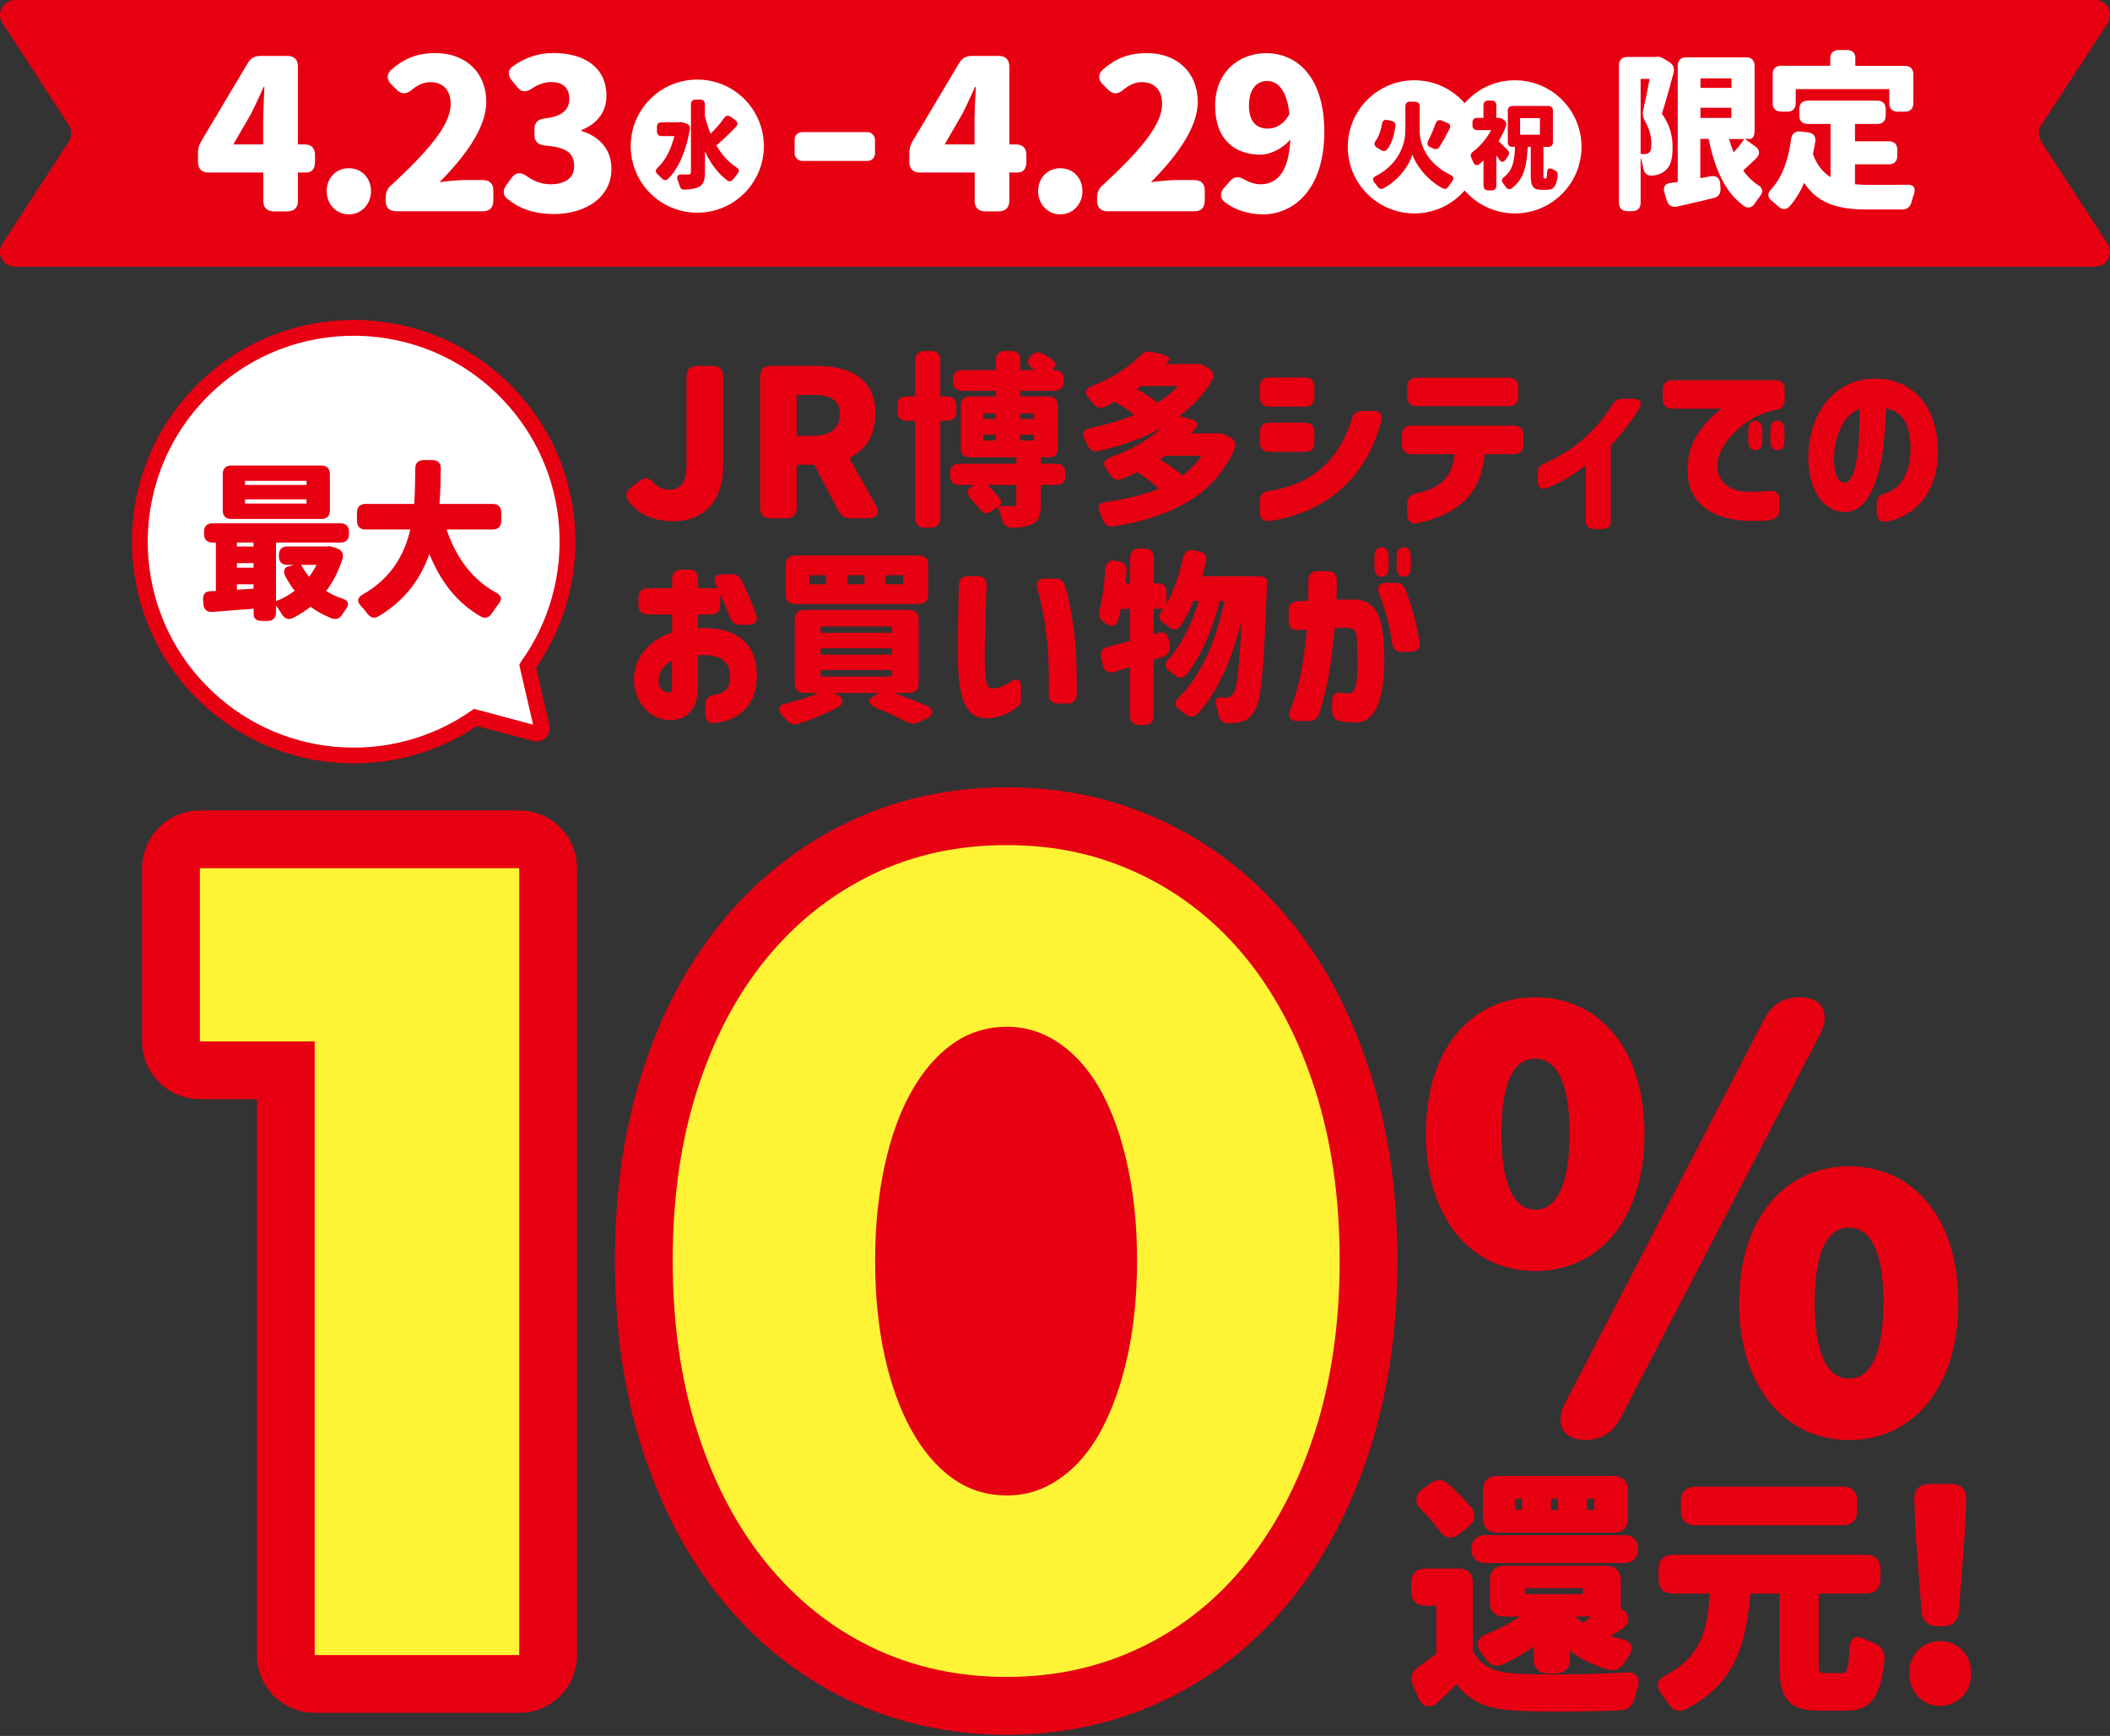
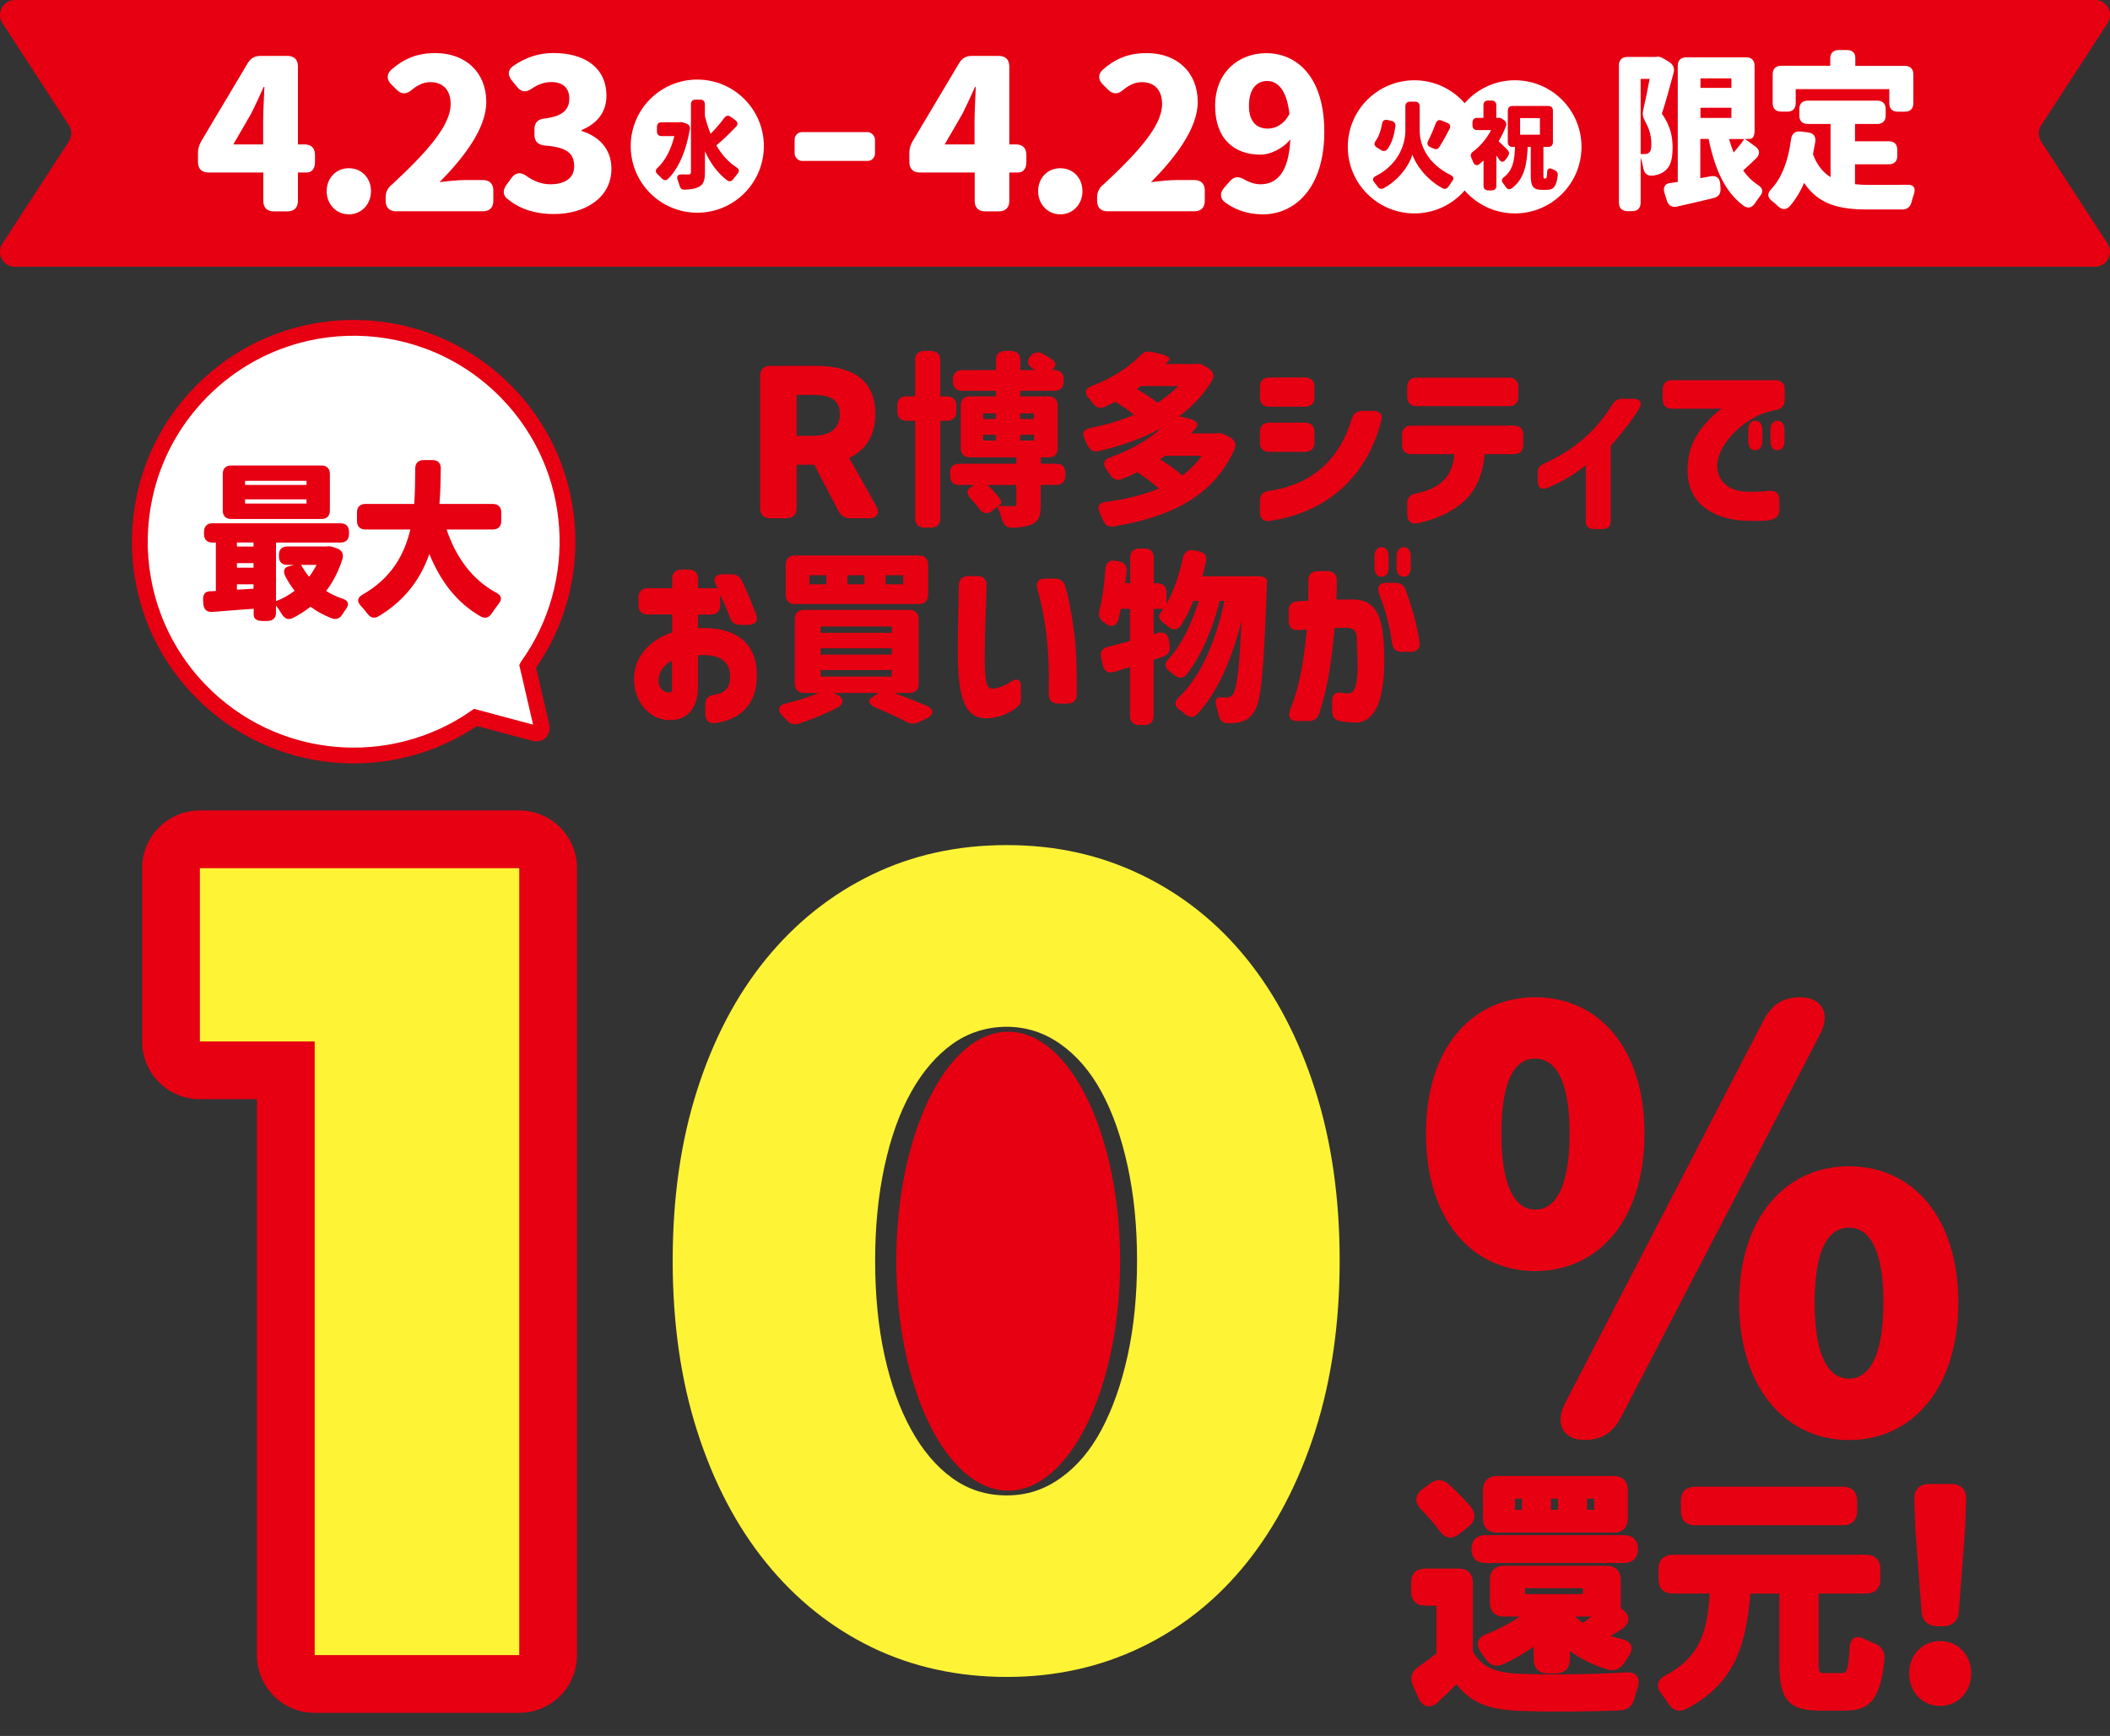
<svg xmlns="http://www.w3.org/2000/svg" id="_レイヤー_2" data-name="レイヤー 2" viewBox="0 0 269.41 221.66">
  <rect x="0" y="0" width="269.41" height="221.66" fill="#333333" stroke="none" />
  <defs>
    <style>
      .cls-1, .cls-2, .cls-3 {
        fill: none;
      }

      .cls-4 {
        fill: #fff336;
      }

      .cls-2 {
        stroke-width: 14.75px;
      }

      .cls-2, .cls-5, .cls-3, .cls-6 {
        stroke: #e60012;
      }

      .cls-2, .cls-5, .cls-6 {
        stroke-linecap: round;
        stroke-linejoin: round;
      }

      .cls-5 {
        stroke-width: .72px;
      }

      .cls-5, .cls-7, .cls-6 {
        fill: #e60012;
      }

      .cls-8 {
        fill: #fff;
      }

      .cls-3 {
        stroke-miterlimit: 10;
        stroke-width: 2.02px;
      }

      .cls-9 {
        clip-path: url(#clippath);
      }

      .cls-6 {
        stroke-width: .36px;
      }
    </style>
    <clipPath id="clippath">
      <rect class="cls-1" width="269.41" height="221.66" />
    </clipPath>
  </defs>
  <g id="top">
    <g class="cls-9">
      <g>
        <g>
          <g>
-             <path class="cls-7" d="M80.28,64.01c-.52-.65-.34-1.31.31-1.8l1.1-.83c.68-.5,1.2-.34,1.8.29.57.6,1.23.86,1.85.86,1.51,0,2.32-.76,2.32-3.29v-11.2c0-.84.47-1.31,1.3-1.31h2.06c.84,0,1.31.47,1.31,1.31v11.57c0,3.81-2.01,6.94-6.37,6.94-2.56,0-4.36-.84-5.69-2.53Z" />
            <path class="cls-7" d="M98.35,46.72h5.82c4.15,0,7.6,1.44,7.6,6.14,0,2.85-1.33,4.67-3.34,5.61l3.45,6.14c.5.91.1,1.57-.91,1.57h-2.38c-.73,0-1.2-.31-1.54-.94l-3.08-5.9h-2.25v5.53c0,.84-.47,1.31-1.3,1.31h-2.06c-.84,0-1.31-.47-1.31-1.31v-16.84c0-.84.47-1.31,1.31-1.31ZM103.81,55.65c2.22,0,3.42-.97,3.42-2.79s-1.2-2.43-3.42-2.43h-2.09v5.22h2.09Z" />
            <path class="cls-7" d="M118.87,67.38h-.83c-.76,0-1.19-.43-1.19-1.19v-12.46h-1.09c-.76,0-1.19-.43-1.19-1.19v-.74c0-.76.4-1.19,1.14-1.19h1.14v-4.61c0-.76.43-1.19,1.19-1.19h.83c.76,0,1.19.43,1.19,1.19v4.61h.86c.76,0,1.19.43,1.19,1.19v.74c0,.76-.43,1.19-1.19,1.19h-.86v12.46c0,.76-.43,1.19-1.19,1.19ZM121.29,60.4c0-.76.43-1.19,1.19-1.19h7.29v-.81h-5.91c-.76,0-1.19-.43-1.19-1.19v-5.41c0-.76.43-1.19,1.19-1.19h3.3v-.71h-4.3c-.76,0-1.19-.43-1.19-1.19v-.26c0-.76.43-1.19,1.19-1.19h4.3v-1.26c0-.76.43-1.19,1.19-1.19h.74c.76,0,1.19.43,1.19,1.19v1.26h1.9c-.09-.07-.19-.12-.29-.17-.69-.45-.81-1-.38-1.54l.02-.02c.45-.55,1-.69,1.61-.36.29.17.59.33.88.52.67.4.88.81.67,1.12l-.33.45h.26c.76,0,1.19.43,1.19,1.19v.26c0,.76-.43,1.19-1.19,1.19h-4.34v.71h3.58c.76,0,1.19.43,1.19,1.19v5.41c0,.76-.38,1.19-1.07,1.19h-1.09v.81h1.95c.76,0,1.19.43,1.19,1.19v.33c0,.76-.43,1.19-1.19,1.19h-1.95v2.47c0,1.4-.21,2.14-1.14,2.56-.69.31-1.5.4-2.47.45-.74,0-1.12-.36-1.33-1.04-.17-.59-.38-1.19-.59-1.66l-.66.52c-.62.5-1.19.38-1.66-.26-.31-.4-.67-.81-1.02-1.21-.54-.59-.66-1.07-.26-1.38l.62-.45h-1.88c-.76,0-1.19-.43-1.19-1.19v-.33ZM127.15,53.5v-.71h-1.61v.71h1.61ZM127.15,56.25v-.74h-1.61v.74h1.61ZM127.32,63.23c.52.57.64,1,.45,1.14l-.31.24c.74.02,1.66.02,1.92.02.28,0,.38-.07.38-.33v-2.37h-3.7c.45.4.88.85,1.26,1.31ZM132.02,53.5v-.71h-1.76v.71h1.76ZM132.02,56.25v-.74h-1.76v.74h1.76Z" />
            <path class="cls-7" d="M139.2,54.66c1.97-.4,3.87-.95,5.6-1.69-.66-.57-1.59-1.19-2.42-1.66-.4.21-.83.4-1.26.62-.67.31-1.16.12-1.61-.48-.14-.19-.31-.4-.48-.59-.59-.66-.5-1.23.36-1.57,2.75-1.07,4.77-2.42,6.15-3.85.45-.48.9-.64,1.54-.5l1.04.24c.9.21,1.4.57,1.16.83l-.43.47h3.8c.36-.09.74-.02,1.26.31l.38.24c.64.4.83.95.43,1.61-1.07,1.8-2.49,3.28-4.16,4.51l1.28.31c.9.21,1.28.69.9,1.14-.21.26-.43.5-.67.74h3.21c.4-.1.78-.02,1.31.26l.45.24c.64.36.88.88.57,1.57-2.75,6.08-8.31,8.62-15.39,9.81-.74.12-1.16-.19-1.42-.88l-.36-.83c-.38-.78-.14-1.31.74-1.42,2.52-.33,4.82-.88,6.79-1.71-.76-.69-1.85-1.5-2.75-2.09-.62.31-1.23.59-1.9.85-.67.29-1.16.09-1.57-.52-.14-.21-.31-.45-.47-.66-.52-.69-.4-1.23.43-1.54,2.85-1.02,5.03-2.35,6.6-3.77-2.4,1.33-5.13,2.28-8,2.94-.71.17-1.16-.12-1.47-.78-.09-.21-.21-.45-.33-.67-.4-.78-.19-1.31.69-1.47ZM147.8,51.43c.97-.64,1.88-1.35,2.63-2.14h-4.75c-.17.14-.36.26-.55.38.97.55,2.02,1.21,2.66,1.76ZM148.1,58.65c1,.62,2.16,1.4,2.85,2.07.97-.71,1.8-1.54,2.47-2.52h-4.65c-.21.17-.45.31-.66.45Z" />
            <path class="cls-7" d="M160.87,49.39c0-.76.43-1.19,1.19-1.19h4.58c.76,0,1.19.43,1.19,1.19v1.35c0,.76-.43,1.19-1.19,1.19h-4.58c-.76,0-1.19-.43-1.19-1.19v-1.35ZM160.87,65.41v-1.47c0-.74.38-1.16,1.14-1.26,5.84-.81,9.14-4.37,10.59-9.19.21-.69.64-1.02,1.33-1.02h1.38c.83,0,1.28.45,1.07,1.21-1.73,6.79-6.51,11.68-14.25,12.84-.78.12-1.26-.31-1.26-1.12ZM160.87,55.16c0-.76.43-1.19,1.19-1.19h4.58c.76,0,1.19.43,1.19,1.19v1.35c0,.76-.43,1.19-1.19,1.19h-4.58c-.76,0-1.19-.43-1.19-1.19v-1.35Z" />
            <path class="cls-7" d="M179.68,65.7v-1.42c0-.74.38-1.12,1.09-1.26.57-.12,1.26-.31,1.9-.59,1.85-.81,2.8-2.09,3.04-4.44h-5.51c-.76,0-1.19-.43-1.19-1.19v-1.26c0-.76.43-1.19,1.19-1.19h13.11c.76,0,1.19.43,1.19,1.19v1.26c0,.76-.43,1.19-1.19,1.19h-3.75c-.29,3.44-1.66,5.48-3.7,6.86-1.52,1.04-3.47,1.69-4.92,1.97-.78.14-1.26-.31-1.26-1.12ZM179.68,49.41c0-.76.43-1.19,1.19-1.19h11.8c.76,0,1.19.43,1.19,1.19v1.26c0,.76-.43,1.19-1.19,1.19h-11.8c-.76,0-1.19-.43-1.19-1.19v-1.26Z" />
            <path class="cls-7" d="M202.48,66.55v-7.15c-1.02.83-2.04,1.5-2.99,1.99-.71.38-1.42.71-2,.93-.69.26-1.14-.07-1.14-.83v-1.16c0-.59.26-.9.81-1.14.67-.31,1.73-.83,2.8-1.5,1.92-1.23,4.01-2.99,5.94-6.08.31-.47.69-.69,1.21-.69h1.5c.78,0,1.12.52.71,1.21-1.12,1.85-2.54,3.54-3.66,4.8v9.62c0,.64-.36,1-1,1h-1.19c-.64,0-1-.36-1-1Z" />
            <path class="cls-7" d="M212.3,49.74c0-.76.43-1.19,1.19-1.19h13.2c.76,0,1.19.43,1.19,1.19v1.33c0,.74-.38,1.14-1.12,1.28-1.16.21-2.09.57-2.94,1.07-2.18,1.23-3.82,3.13-4.37,4.87-.74,2.35.71,4.27,3.11,4.46.9.1,2.23.05,3.37-.07.81-.07,1.26.33,1.26,1.12v1.4c0,.74-.59,1.23-1.73,1.28-1.33.07-2.56.02-3.18-.02-3.3-.29-7.48-2.04-6.72-7.74.26-2.09,1.23-3.54,2.35-4.8.71-.81,1.35-1.33,1.9-1.73h-6.32c-.76,0-1.19-.43-1.19-1.19v-1.26ZM223.22,54.92c0-.76.33-1.19.9-1.19s.9.43.9,1.19v1.38c0,.76-.31,1.19-.9,1.19s-.9-.43-.9-1.19v-1.38ZM226.05,56.3v-1.38c0-.76.33-1.19.9-1.19s.9.43.9,1.19v1.38c0,.76-.31,1.19-.9,1.19s-.9-.43-.9-1.19Z" />
-             <path class="cls-7" d="M239.63,65.48v-1.23c0-.71.38-1.04,1.07-1.26,2-.57,3.35-2.64,3.23-6.13-.09-2.56-.97-4.35-3.13-4.7-.1,2.97-.29,6.24-1.19,8.97-.88,2.64-2.16,4.32-4.18,4.25-3.13-.12-4.63-3.66-4.54-7.22.14-5.37,3.21-9.38,7.67-9.78,5.27-.43,8.64,3.13,8.86,8.69.26,6.2-3.35,8.97-6.58,9.54-.76.12-1.21-.36-1.21-1.14ZM235.49,61.64c1.9.07,1.97-6.93,1.92-9.4-1.97.66-3.09,3.3-3.23,5.94-.07,1.28.12,3.4,1.31,3.47Z" />
            <path class="cls-7" d="M90.06,91.18v-1.26c0-.74.4-1.09,1.16-1.21,1.38-.21,2-.9,2-2.28,0-1.9-1.16-2.87-3.82-2.78-.19,0-.24,0-.28.02v4.01c0,2.68-1.28,4.35-3.75,4.27-2.37-.07-4.32-2.23-4.42-4.99-.1-2.85,1.76-5.15,4.87-6.22v-2.28h-3.11c-.76,0-1.19-.43-1.19-1.19v-.97c0-.76.43-1.19,1.19-1.19h3.11v-1.19c0-.76.43-1.19,1.19-1.19h.93c.76,0,1.19.43,1.19,1.19v1.19h2.49c-.07-.12-.12-.26-.19-.38-.43-.83-.1-1.4.83-1.4h1.09c.67,0,1.12.26,1.4.88.62,1.31,1.16,2.59,1.78,4.2.33.83-.07,1.38-.95,1.38h-1.04c-.69,0-1.12-.31-1.35-.97-.38-1.02-.69-1.76-1.24-2.87v1.33c0,.76-.43,1.19-1.19,1.19h-1.64v1.78c.21-.05.38-.05.52-.05,3.18-.07,7,1.04,7,6.05,0,4.34-2.85,5.77-5.37,6.08-.78.09-1.21-.38-1.21-1.16ZM85.47,88.43c.26,0,.33-.14.33-.4v-3.66c-1.07.52-1.71,1.47-1.71,2.52,0,1.16.81,1.54,1.38,1.54Z" />
            <path class="cls-7" d="M100.32,89.83c1.54-.36,3.04-.83,4.2-1.35h-1.85c-.76,0-1.19-.43-1.19-1.19v-8.22c0-.76.43-1.19,1.19-1.19h13.44c.76,0,1.19.43,1.19,1.19v8.22c0,.76-.43,1.19-1.19,1.19h-1.97c1.45.52,2.92,1.12,4.18,1.64.95.4.97,1.16.02,1.61l-1.02.48c-.57.26-1.07.24-1.61-.05-1.02-.55-2.38-1.16-3.8-1.76-.9-.38-1.21-.93-.67-1.28l.97-.64h-5.79l.45.21c.9.43.95,1.16.09,1.64-1.52.81-3.32,1.54-4.96,2.07-.62.21-1.12.05-1.57-.45-.17-.19-.36-.4-.55-.59-.67-.71-.5-1.31.43-1.52ZM100.32,72.12c0-.76.43-1.19,1.19-1.19h15.81c.76,0,1.19.43,1.19,1.19v3.82c0,.76-.43,1.19-1.19,1.19h-15.81c-.76,0-1.19-.43-1.19-1.19v-3.82ZM105.5,74.61v-1.16h-2.16v1.16h2.16ZM113.86,80.81v-.81h-9.07v.81h9.07ZM113.86,83.59v-.81h-9.07v.81h9.07ZM113.86,86.39v-.83h-9.07v.83h9.07ZM110.37,74.61v-1.16h-2.16v1.16h2.16ZM113.07,73.45v1.16h2.25v-1.16h-2.25Z" />
            <path class="cls-7" d="M122.29,83.09c0-2.3.09-6.36.14-8.36.02-.76.43-1.16,1.19-1.16h1.19c.78,0,1.19.43,1.16,1.21-.1,2.66-.24,7.05-.24,8.9,0,1.23.02,2.28.14,3.06.14.88.43,1.21.81,1.19.83-.02,1.64-.4,2.33-.85.81-.57,1.35-.33,1.35.64v1.26c0,.62-.07.95-.26,1.09-.07.07-.14.14-.24.21-.78.69-2.11,1.31-3.44,1.42-3.25.31-4.13-2.49-4.13-8.62ZM133.42,73.88h1.26c.69,0,1.14.31,1.33.97.31,1.02.74,2.87,1.12,5.75.26,1.9.38,4.39.36,8.03,0,.78-.43,1.21-1.19,1.21h-1.21c-.76,0-1.19-.43-1.19-1.19l.02-1.88c.02-3.73-.4-7.93-1.47-11.56-.24-.81.12-1.33.97-1.33Z" />
            <path class="cls-7" d="M161.77,74.28c0,.29-.02.59-.02.76-.38,10.57-.74,14.55-1.57,15.77-.57.9-1.09,1.21-1.88,1.4-.4.1-.9.14-1.45.14-.74.02-1.12-.38-1.26-1.09-.07-.31-.14-.59-.24-.9-.24-.85-.14-1.33.4-1.31.38.02.69.02.93.02.31,0,.52-.12.78-.47.45-.64.78-3.13,1.07-9.33-1.14,4.58-2.97,9.02-5.6,11.85-.5.57-1.07.52-1.66.02-.19-.17-.4-.33-.64-.48-.69-.5-.71-1.02-.12-1.61,2.97-2.85,4.82-7.5,5.82-12.32h-.59c-.83,3.35-2.33,6.98-4.18,9.33-.47.62-1.07.59-1.66.1-.17-.14-.36-.29-.52-.4-.69-.5-.74-1-.17-1.61,1.69-1.85,2.99-4.63,3.85-7.41h-.69c-.45,1.14-.97,2.16-1.54,3.06-.43.69-1.04.74-1.66.21-.17-.14-.36-.29-.52-.4-.62-.47-.81-.88-.52-1.28.12-.19.26-.38.4-.59h-1.23v3.25l.55-.17c.76-.21,1.28.14,1.4.93l.09.69c.09.71-.17,1.19-.88,1.42l-1.16.38v7.15c0,.76-.43,1.19-1.19,1.19h-.64c-.76,0-1.19-.43-1.19-1.19v-6.22c-.69.21-1.35.43-2.02.62-.74.24-1.28-.07-1.45-.83l-.21-.95c-.17-.74.14-1.26.88-1.42.85-.21,1.78-.47,2.8-.74v-4.11h-1.16c-.12.47-.21.95-.33,1.38-.24.85-.86,1.02-1.54.55l-.28-.19c-.57-.38-.76-.85-.59-1.54.38-1.5.62-3.4.76-5.29.07-.81.55-1.19,1.33-1.04l.36.07c.74.12,1.09.57,1.02,1.33-.05.47-.12.97-.17,1.47h.62v-3.25c0-.76.43-1.19,1.19-1.19h.64c.76,0,1.19.43,1.19,1.19v3.25h.43c.76,0,1.19.43,1.19,1.19v1.45c.93-1.66,1.64-3.75,2.11-5.91.17-.76.67-1.07,1.4-.93l.62.12c.76.14,1.09.64.9,1.4-.14.62-.29,1.21-.45,1.78h7.1c.76,0,1.21.26,1.19.74Z" />
            <path class="cls-7" d="M171.16,92.09c-.71-.1-1.07-.57-1.07-1.28v-1.28c0-.81.4-1.19,1.09-1.07.43.07.83.1,1.09.07,1.33-.14,1.09-3.77.97-6.93-.05-1.04-.28-1.42-1.52-1.45l-1.31.05c-.38,4.01-.81,7.38-1.97,10.92-.21.64-.66.95-1.35.95h-1.47c-.88,0-1.23-.55-.9-1.38,1.33-3.4,1.73-6.29,2.14-10.3l-1.09.07c-.78.05-1.23-.38-1.23-1.16v-1.31c0-.76.4-1.16,1.16-1.21l1.33-.07c.02-.78.02-1.64.02-2.59,0-.76.43-1.19,1.19-1.19h1.26c.76,0,1.19.43,1.19,1.19,0,.9-.02,1.73-.05,2.45l2.09-.02c2.87-.02,3.61,2.09,3.89,4.82.21,2.4.21,5.06-.26,7.22-.47,2.18-1.54,3.8-3.51,3.68-.71-.05-1.21-.09-1.69-.17ZM175.5,71.07c0-.76.33-1.19.9-1.19s.9.43.9,1.19v1.38c0,.76-.31,1.19-.9,1.19s-.9-.43-.9-1.19v-1.38ZM177,74.42h1.14c.67,0,1.12.28,1.35.93.74,2.02,1.4,4.23,1.76,6.62.12.81-.31,1.26-1.12,1.26h-1.16c-.74,0-1.14-.38-1.23-1.12-.29-2.16-.86-4.27-1.66-6.32-.31-.83.05-1.38.93-1.38ZM178.33,71.07c0-.76.33-1.19.9-1.19s.9.43.9,1.19v1.38c0,.76-.31,1.19-.9,1.19s-.9-.43-.9-1.19v-1.38Z" />
          </g>
          <g>
            <path class="cls-6" d="M180.35,202.1c0-1.04.59-1.63,1.63-1.63h4.27c1.04,0,1.63.59,1.63,1.63v8.79c1.04,2.02,2.9,2.87,5.83,3,3.35.16,9.31.13,13.87-.16,1.24-.1,1.73.59,1.33,1.76-.13.42-.26.85-.36,1.27-.26.94-.78,1.43-1.76,1.47-4.04.16-9.64.2-13.16.03-3.48-.16-5.83-1.01-7.65-3.48-.78.81-1.56,1.56-2.47,2.41-.88.85-1.76.62-2.25-.46l-.68-1.56c-.39-.91-.2-1.63.62-2.18.78-.55,1.6-1.14,2.38-1.76v-6.38h-1.6c-1.04,0-1.63-.59-1.63-1.63v-1.11ZM181.71,190.31l.91-.68c.78-.59,1.56-.62,2.28.07.98.88,1.95,1.89,2.77,2.83.65.81.52,1.63-.29,2.28l-1.14.91c-.85.68-1.63.55-2.28-.33-.65-.91-1.5-1.89-2.38-2.77-.78-.81-.75-1.63.13-2.31ZM189.69,196.2h17.65c1.04,0,1.63.59,1.63,1.6s-.59,1.6-1.63,1.6h-17.65c-1.04,0-1.63-.55-1.63-1.6s.59-1.6,1.63-1.6ZM189.89,208.81c1.73-.68,3.35-1.56,4.72-2.57h-2.57c-1.04,0-1.63-.59-1.63-1.63v-2.87c0-1.04.59-1.63,1.63-1.63h13.09c1.04,0,1.63.59,1.63,1.63v3.68l.26.2c.98.72.94,1.6-.07,2.28-.62.39-1.21.75-1.73,1.04.59.2,1.17.39,1.79.52,1.2.29,1.46.98.75,1.99-.16.23-.29.46-.42.65-.52.85-1.21,1.17-2.12.88-1.89-.59-3.55-1.43-4.95-2.54v1.43c0,1.04-.59,1.63-1.63,1.63h-1.01c-1.04,0-1.63-.59-1.63-1.63v-1.95c-1.27.91-2.64,1.73-4.04,2.38-.91.46-1.63.2-2.18-.65l-.49-.68c-.72-.94-.52-1.73.59-2.15ZM189.53,190.28c0-1.04.59-1.63,1.63-1.63h14.88c1.04,0,1.63.59,1.63,1.63v3.61c0,1.04-.59,1.63-1.63,1.63h-14.88c-1.04,0-1.63-.59-1.63-1.63v-3.61ZM194.51,192.98v-1.79h-1.24v1.79h1.24ZM202.29,203.73v-1.11h-7.75v1.11h7.75ZM199.1,192.98v-1.79h-1.24v1.79h1.24ZM202.13,207.44c.49-.33,1.01-.75,1.56-1.2h-3.03c.46.46.91.85,1.46,1.2ZM203.73,192.98v-1.79h-1.27v1.79h1.27Z" />
            <path class="cls-6" d="M211.94,200.34c0-1.04.59-1.63,1.63-1.63h24.71c1.04,0,1.63.59,1.63,1.63v1.33c0,1.04-.59,1.63-1.63,1.63h-6.25v9.05c0,1.3.13,1.47,1.01,1.47h2.15c.75,0,1.01-.52,1.14-3.29.06-1.27.65-1.6,1.69-1.07.39.2.78.36,1.17.52.91.36,1.33.94,1.24,1.99-.52,4.79-1.69,6.28-4.82,6.28h-3.32c-3.94,0-4.92-1.5-4.92-5.86v-9.08h-4.04c-.52,6.22-1.73,11.4-8.04,14.72-.94.49-1.66.2-2.21-.72-.23-.36-.49-.75-.78-1.11-.72-.91-.55-1.6.49-2.15,4.79-2.51,5.41-6.25,5.7-10.75h-4.92c-1.04,0-1.63-.59-1.63-1.63v-1.33ZM235.32,194.58h-18.89c-1.04,0-1.63-.59-1.63-1.63v-1.3c0-1.04.59-1.63,1.63-1.63h18.89c1.04,0,1.63.59,1.63,1.63v1.3c0,1.04-.59,1.63-1.63,1.63Z" />
            <path class="cls-6" d="M247.71,209.73c2.22,0,3.8,1.72,3.8,3.94s-1.58,3.98-3.8,3.98-3.76-1.75-3.76-3.98,1.58-3.94,3.76-3.94ZM246.35,189.67h2.76c1.18,0,1.79.64,1.75,1.83l-.14,3.87-.79,10.39c-.07,1.11-.75,1.72-1.86,1.72h-.68c-1.11,0-1.79-.61-1.86-1.72l-.79-10.39-.14-3.87c-.04-1.18.57-1.83,1.75-1.83Z" />
          </g>
          <path class="cls-5" d="M182.43,144.75c0-10.79,5.75-17.05,13.59-17.05s13.59,6.26,13.59,17.05-5.68,17.19-13.59,17.19-13.59-6.47-13.59-17.19ZM196.02,154.82c2.59,0,4.75-2.59,4.75-10.07s-2.16-9.93-4.75-9.93-4.68,2.37-4.68,9.93,2.16,10.07,4.68,10.07ZM225.58,130.29c.94-1.73,2.23-2.59,4.24-2.59,2.59,0,3.52,1.8,2.23,4.24l-25.46,48.98c-.93,1.73-2.23,2.59-4.24,2.59-2.52,0-3.45-1.8-2.16-4.24l25.39-48.98ZM236.09,149.28c7.84,0,13.59,6.26,13.59,17.05s-5.75,17.19-13.59,17.19-13.67-6.47-13.67-17.19,5.83-17.05,13.67-17.05ZM236.09,176.4c2.59,0,4.75-2.59,4.75-10.07s-2.16-9.93-4.75-9.93-4.75,2.37-4.75,9.93,2.16,10.07,4.75,10.07Z" />
          <g>
            <ellipse class="cls-7" cx="128.73" cy="161.04" rx="14.29" ry="29.3" />
            <g>
              <g>
                <path class="cls-2" d="M40.18,132.98h-14.66v-22.12h40.78v100.48h-26.12v-78.36Z" />
-                 <path class="cls-2" d="M85.89,160.96c0-8,1.04-15.26,3.13-21.79,2.09-6.53,5.02-12.1,8.8-16.73,3.78-4.62,8.26-8.2,13.46-10.73s10.95-3.8,17.26-3.8,11.95,1.27,17.19,3.8c5.24,2.53,9.73,6.11,13.46,10.73,3.73,4.62,6.64,10.19,8.73,16.73,2.09,6.53,3.13,13.79,3.13,21.79s-1.05,15.26-3.13,21.79c-2.09,6.53-5,12.13-8.73,16.79-3.73,4.66-8.22,8.26-13.46,10.79-5.24,2.53-10.97,3.8-17.19,3.8s-12.06-1.27-17.26-3.8-9.68-6.13-13.46-10.79c-3.78-4.66-6.71-10.26-8.8-16.79-2.09-6.53-3.13-13.79-3.13-21.79ZM111.74,160.96c0,4.44.4,8.49,1.2,12.13.8,3.64,1.93,6.8,3.4,9.46,1.47,2.67,3.22,4.73,5.26,6.2,2.04,1.47,4.35,2.2,6.93,2.2s4.78-.73,6.86-2.2c2.09-1.47,3.84-3.53,5.26-6.2,1.42-2.67,2.53-5.82,3.33-9.46.8-3.64,1.2-7.68,1.2-12.13s-.4-8.37-1.2-12.06c-.8-3.69-1.91-6.84-3.33-9.46-1.42-2.62-3.18-4.66-5.26-6.13-2.09-1.47-4.38-2.2-6.86-2.2s-4.89.73-6.93,2.2c-2.04,1.47-3.8,3.51-5.26,6.13-1.47,2.62-2.6,5.78-3.4,9.46-.8,3.69-1.2,7.71-1.2,12.06Z" />
              </g>
              <g>
                <path class="cls-4" d="M40.18,132.98h-14.66v-22.12h40.78v100.48h-26.12v-78.36Z" />
                <path class="cls-4" d="M85.89,160.96c0-8,1.04-15.26,3.13-21.79,2.09-6.53,5.02-12.1,8.8-16.73,3.78-4.62,8.26-8.2,13.46-10.73s10.95-3.8,17.26-3.8,11.95,1.27,17.19,3.8c5.24,2.53,9.73,6.11,13.46,10.73,3.73,4.62,6.64,10.19,8.73,16.73,2.09,6.53,3.13,13.79,3.13,21.79s-1.05,15.26-3.13,21.79c-2.09,6.53-5,12.13-8.73,16.79-3.73,4.66-8.22,8.26-13.46,10.79-5.24,2.53-10.97,3.8-17.19,3.8s-12.06-1.27-17.26-3.8-9.68-6.13-13.46-10.79c-3.78-4.66-6.71-10.26-8.8-16.79-2.09-6.53-3.13-13.79-3.13-21.79ZM111.74,160.96c0,4.44.4,8.49,1.2,12.13.8,3.64,1.93,6.8,3.4,9.46,1.47,2.67,3.22,4.73,5.26,6.2,2.04,1.47,4.35,2.2,6.93,2.2s4.78-.73,6.86-2.2c2.09-1.47,3.84-3.53,5.26-6.2,1.42-2.67,2.53-5.82,3.33-9.46.8-3.64,1.2-7.68,1.2-12.13s-.4-8.37-1.2-12.06c-.8-3.69-1.91-6.84-3.33-9.46-1.42-2.62-3.18-4.66-5.26-6.13-2.09-1.47-4.38-2.2-6.86-2.2s-4.89.73-6.93,2.2c-2.04,1.47-3.8,3.51-5.26,6.13-1.47,2.62-2.6,5.78-3.4,9.46-.8,3.69-1.2,7.71-1.2,12.06Z" />
              </g>
            </g>
          </g>
          <g>
            <g>
              <path class="cls-8" d="M67.38,85.03c7.52-10.51,6.72-25.21-2.58-34.83-10.48-10.85-27.76-11.15-38.61-.67-10.85,10.48-11.15,27.76-.67,38.61,9.44,9.77,24.4,10.98,35.2,3.47l7.43,1.99c.74.21,1.16-.2.98-.95l-1.76-7.6Z" />
              <path class="cls-3" d="M67.38,85.03c7.52-10.51,6.72-25.21-2.58-34.83-10.48-10.85-27.76-11.15-38.61-.67-10.85,10.48-11.15,27.76-.67,38.61,9.44,9.77,24.4,10.98,35.2,3.47l7.43,1.99c.74.21,1.16-.2.98-.95l-1.76-7.6Z" />
            </g>
            <g>
              <path class="cls-7" d="M26.69,75.5c.28,0,.56-.02.87-.04v-6.18h-.43c-.69,0-1.08-.39-1.08-1.08v-.3c0-.69.39-1.08,1.08-1.08h16.35c.69,0,1.08.39,1.08,1.08v.3c0,.69-.39,1.08-1.08,1.08h-8.24v7.48c.86-.32,1.66-.78,2.38-1.32-.43-.54-.8-1.15-1.15-1.77-.35-.67-.22-1.17.28-1.32l.78-.22h-.84c-.69,0-1.08-.39-1.08-1.08v-.19c0-.69.39-1.08,1.08-1.08h4.97c.35-.06.65-.02,1.15.17l.26.09c.61.24.84.71.65,1.36-.52,1.6-1.21,2.94-2.08,4.06.63.41,1.34.74,2.12.99.74.26.86.69.41,1.34-.15.19-.3.41-.43.63-.35.56-.82.76-1.43.52-.97-.39-1.86-.86-2.66-1.47-.67.54-1.43,1.02-2.23,1.43-.61.3-1.08.11-1.45-.5-.22-.37-.48-.76-.73-1.08v.89c0,.69-.39,1.08-1.08,1.08h-.69c-.69,0-1.08-.28-1.08-.78v-.78c-1.84.13-3.68.28-5.25.41-.71.04-1.12-.3-1.17-.99l-.04-.52c-.04-.69.24-1.08.78-1.12ZM28.44,60.52c0-.69.39-1.08,1.08-1.08h11.52c.69,0,1.08.39,1.08,1.08v4.67c0,.69-.39,1.08-1.08,1.08h-11.52c-.69,0-1.08-.39-1.08-1.08v-4.67ZM32.37,69.79v-.52h-2.12v.52h2.12ZM32.37,72.49v-.58h-2.12v.58h2.12ZM32.37,75.17v-.56h-2.12v.69l2.12-.13ZM31.29,61.4v.52h7.85v-.52h-7.85ZM39.14,64.3v-.54h-7.85v.54h7.85ZM39.47,73.64c.37-.48.67-.97.95-1.51h-1.97c.28.54.63,1.04,1.02,1.51Z" />
              <path class="cls-7" d="M63.38,75.69c.67.37.76.82.28,1.43-.3.37-.58.78-.84,1.17-.37.58-.87.76-1.47.41-3.07-1.77-5.1-4.48-6.53-7.96-1.08,3.07-3,5.86-6.46,7.94-.61.37-1.08.19-1.49-.37-.24-.32-.5-.65-.8-.95-.52-.56-.45-1.04.22-1.43,3.7-2.12,5.34-5.1,6.1-8.32h-5.73c-.69,0-1.08-.39-1.08-1.08v-1.1c0-.69.39-1.08,1.08-1.08h6.23c.11-1.54.11-3.05.13-4.52,0-.71.39-1.08,1.08-1.08h1.12c.69,0,1.08.39,1.06,1.08-.02,1.47-.04,3.01-.17,4.52h6.81c.69,0,1.08.39,1.08,1.08v1.1c0,.69-.39,1.08-1.08,1.08h-5.9c1.19,3.52,3.24,6.42,6.38,8.09Z" />
            </g>
          </g>
        </g>
        <g>
          <path class="cls-7" d="M260.63,18.07c-.41-.63-.41-1.45,0-2.08l8.48-13.04c.83-1.27-.09-2.95-1.6-2.95H1.91C.4,0-.51,1.68.31,2.95l8.48,13.04c.41.63.41,1.45,0,2.08L.31,31.11c-.83,1.27.09,2.95,1.6,2.95h265.59c1.51,0,2.43-1.68,1.6-2.95l-8.48-13.04Z" />
          <g>
            <g>
              <g>
                <g>
                  <path class="cls-8" d="M25.27,19.64c0-.64.13-1.09.45-1.65l5.92-9.94c.37-.61.88-.91,1.6-.91h3.47c.85,0,1.33.48,1.33,1.33v9.97h.85c.85,0,1.33.48,1.33,1.33v.93c0,.85-.4,1.33-1.09,1.33h-1.09v3.63c0,.85-.48,1.33-1.33,1.33h-1.76c-.85,0-1.33-.48-1.33-1.33v-3.63h-7.01c-.85,0-1.33-.48-1.33-1.33v-1.07ZM33.77,11.11h-.11c-.51,1.15-1.04,2.29-1.6,3.41l-2.27,3.92h3.81v-2.91c0-1.25.11-3.15.16-4.42Z" />
                  <path class="cls-8" d="M41.71,24.41c0-1.65,1.17-2.93,2.83-2.93s2.83,1.28,2.83,2.93-1.2,2.96-2.83,2.96-2.83-1.31-2.83-2.96Z" />
                  <path class="cls-8" d="M50,23.61c4.53-4.21,7.54-7.57,7.54-10.32,0-1.81-.99-2.8-2.59-2.8-.93,0-1.71.43-2.4,1.01-.67.56-1.28.56-1.89-.03l-.69-.69c-.61-.61-.64-1.28,0-1.89,1.63-1.41,3.28-2.11,5.62-2.11,3.84,0,6.5,2.45,6.5,6.24,0,3.41-2.93,7.17-5.97,10.24.99-.13,2.35-.27,3.25-.27h2.29c.85,0,1.33.48,1.33,1.33v1.33c0,.85-.48,1.33-1.33,1.33h-11.09c-.85,0-1.33-.48-1.33-1.33v-.4c0-.69.21-1.17.75-1.65Z" />
                  <path class="cls-8" d="M64.82,25.45c-.64-.53-.64-1.17-.16-1.84l.67-.91c.51-.69,1.15-.75,1.87-.24.93.67,1.95,1.07,3.07,1.07,1.84,0,3.04-.77,3.04-2.27s-.69-2.45-3.68-2.67c-.91-.08-1.39-.51-1.39-1.36v-.75c0-.85.48-1.28,1.36-1.36,2.32-.27,3.09-1.2,3.09-2.53s-.8-2.11-2.27-2.11c-.93,0-1.71.29-2.51.83-.72.51-1.33.48-1.87-.19l-.69-.85c-.56-.69-.53-1.36.21-1.87,1.52-1.04,3.17-1.63,5.07-1.63,4.1,0,6.8,1.92,6.8,5.46,0,1.97-1.07,3.52-3.17,4.37v.13c2.19.67,3.81,2.27,3.81,4.82,0,3.71-3.38,5.78-7.33,5.78-2.56,0-4.5-.72-5.92-1.92Z" />
                </g>
                <g>
                  <circle class="cls-8" cx="89.03" cy="18.66" r="8.5" />
                  <path class="cls-7" d="M88.08,16.52c-.48,2.8-1.45,5-2.76,6.3-.28.28-.58.23-.85-.07-.16-.17-.34-.35-.51-.5-.3-.28-.3-.54,0-.82,1-.94,1.73-2.35,2.14-4.05h-1.62c-.39,0-.6-.22-.6-.6v-.57c0-.39.22-.6.6-.6h2.23c.22-.05.41-.01.68.08l.27.1c.34.13.48.38.42.74ZM86.99,22.27c.41.01.76.01.92.01.23,0,.31-.08.31-.3v-8.66c0-.39.22-.6.61-.6h.57c.39,0,.6.22.6.6v1.49c.19.79.44,1.55.73,2.27.6-.6,1.25-1.33,1.74-2.02.24-.31.52-.38.85-.13l.57.41c.33.24.36.56.07.86-.83.87-1.73,1.74-2.5,2.36.67,1.15,1.51,2.12,2.59,2.82.35.23.38.5.11.81-.17.21-.35.44-.51.65-.23.33-.52.41-.83.17-1.22-.93-2.13-2.2-2.81-3.7v2.69c0,1-.18,1.52-.73,1.84-.45.25-1.08.35-1.85.38-.38.01-.57-.17-.67-.53-.06-.24-.15-.5-.24-.73-.16-.44.01-.69.47-.68Z" />
                </g>
                <rect class="cls-8" x="101.46" y="16.87" width="10.26" height="3.68" rx=".94" ry=".94" />
              </g>
              <g>
                <g>
                  <path class="cls-8" d="M116.1,19.64c0-.64.13-1.09.45-1.65l5.92-9.94c.37-.61.88-.91,1.6-.91h3.47c.85,0,1.33.48,1.33,1.33v9.97h.85c.85,0,1.33.48,1.33,1.33v.93c0,.85-.4,1.33-1.09,1.33h-1.09v3.63c0,.85-.48,1.33-1.33,1.33h-1.76c-.85,0-1.33-.48-1.33-1.33v-3.63h-7.01c-.85,0-1.33-.48-1.33-1.33v-1.07ZM124.6,11.11h-.11c-.51,1.15-1.04,2.29-1.6,3.41l-2.27,3.92h3.81v-2.91c0-1.25.11-3.15.16-4.42Z" />
                  <path class="cls-8" d="M132.55,24.41c0-1.65,1.17-2.93,2.83-2.93s2.83,1.28,2.83,2.93-1.2,2.96-2.83,2.96-2.83-1.31-2.83-2.96Z" />
                  <path class="cls-8" d="M140.84,23.61c4.53-4.21,7.54-7.57,7.54-10.32,0-1.81-.99-2.8-2.59-2.8-.93,0-1.71.43-2.4,1.01-.67.56-1.28.56-1.89-.03l-.69-.69c-.61-.61-.64-1.28,0-1.89,1.63-1.41,3.28-2.11,5.62-2.11,3.84,0,6.5,2.45,6.5,6.24,0,3.41-2.93,7.17-5.97,10.24.99-.13,2.35-.27,3.25-.27h2.29c.85,0,1.33.48,1.33,1.33v1.33c0,.85-.48,1.33-1.33,1.33h-11.09c-.85,0-1.33-.48-1.33-1.33v-.4c0-.69.21-1.17.75-1.65Z" />
                  <path class="cls-8" d="M161.68,6.79c3.76,0,7.41,2.85,7.41,10.05s-3.79,10.53-7.84,10.53c-2.03,0-3.62-.64-4.82-1.52-.69-.51-.69-1.23-.13-1.87l.77-.88c.56-.61,1.12-.59,1.84-.16.61.35,1.33.59,2.03.59,2.03,0,3.62-1.44,3.81-5.73-.99,1.23-2.64,1.95-3.79,1.95-3.33,0-5.81-1.97-5.81-6.24s2.99-6.72,6.53-6.72ZM161.87,16.42c.99,0,2.08-.53,2.77-1.87-.37-3.28-1.63-4.21-2.85-4.21s-2.32.88-2.32,3.17c0,2.13,1.07,2.91,2.4,2.91Z" />
                </g>
                <g>
                  <circle class="cls-8" cx="180.59" cy="18.75" r="8.5" />
                  <circle class="cls-8" cx="193.43" cy="18.75" r="8.5" />
                  <path class="cls-7" d="M185.22,22.35c.39.18.46.46.19.8-.15.21-.3.42-.44.63-.21.33-.48.44-.82.24-2.13-1.16-3.46-3.16-3.81-4.28-.33,1.17-1.54,3.12-3.64,4.28-.34.19-.62.1-.83-.22-.12-.17-.25-.34-.4-.51-.27-.34-.21-.62.19-.81,2.75-1.39,3.78-3.88,3.78-5.78v-3.12c0-.39.22-.6.6-.6h.62c.39,0,.61.22.61.6v3.11c0,1.95,1.09,4.26,3.96,5.66ZM176.46,15.82c.06-.4.31-.58.7-.5l.51.12c.36.08.54.33.5.71-.17,1.11-.44,2.13-1.02,2.89-.23.3-.53.31-.85.11l-.52-.33c-.34-.22-.36-.51-.13-.83.41-.58.67-1.33.81-2.18ZM183.32,15.76c.13-.38.4-.52.77-.36l.68.28c.39.16.5.44.3.8-.41.81-.85,1.6-1.25,2.24-.19.33-.47.4-.81.24l-.39-.17c-.36-.17-.45-.46-.27-.81.35-.68.69-1.48.96-2.21Z" />
                  <path class="cls-7" d="M191.46,20.41c-.13-.18-.27-.36-.4-.56v3.86c0,.39-.22.6-.61.6h-.42c-.39,0-.61-.22-.61-.6v-3.22c-.16.16-.33.3-.5.44-.34.29-.65.17-.82-.24-.07-.17-.15-.35-.22-.51-.16-.34-.11-.59.19-.81.92-.68,1.75-1.67,2.32-2.76h-1.77c-.39,0-.61-.22-.61-.6v-.36c0-.39.22-.6.61-.6h.79v-1.61c0-.39.22-.6.61-.6h.42c.39,0,.61.22.61.6v1.61h.21c.18-.04.38.01.63.19l.11.07c.29.19.4.47.28.81-.25.67-.58,1.32-.94,1.92.34.3.79.75,1.12,1.08.27.27.28.54.07.85l-.28.4c-.25.36-.57.39-.8.05ZM192.04,22.61c1.16-.91,1.34-2.2,1.4-3.85h-.31c-.39,0-.61-.22-.61-.6v-4.03c0-.39.22-.6.61-.6h4.54c.39,0,.61.22.61.6v4.03c0,.39-.22.6-.61.6h-.6v3.56c0,.42.02.47.13.47h.16c.11,0,.15-.15.18-.77.02-.48.24-.62.65-.44l.24.11c.34.15.5.36.46.74-.16,1.38-.54,1.81-1.37,1.81h-.67c-1.15,0-1.4-.5-1.4-1.9v-3.58h-.39c-.1,2.23-.41,4.04-2,5.26-.31.25-.61.16-.83-.18-.1-.15-.19-.29-.3-.42-.24-.31-.22-.56.11-.81ZM196.62,17.2v-2.12h-2.53v2.12h2.53Z" />
                </g>
              </g>
            </g>
            <g>
              <path class="cls-8" d="M206.71,8.35c0-.69.39-1.08,1.08-1.08h3.69c.28-.09.61,0,1.08.3l.54.33c.54.33.74.78.59,1.39-.48,1.78-1.02,3.79-1.5,5.23,1.17,1.63,1.37,3.1,1.37,4.31,0,1.58-.3,2.49-1.04,3.04-.35.28-.78.43-1.26.52-.09.02-.2.02-.3.04-.67.04-1.04-.33-1.15-1.02-.09-.43-.19-.89-.33-1.28v5.75c0,.69-.39,1.08-1.08,1.08h-.61c-.69,0-1.08-.39-1.08-1.08V8.35ZM210.55,19.5c.22-.17.3-.52.3-1.11,0-.76-.15-1.78-.78-2.86-.28-.52-.39-.91-.26-1.47.28-1.21.59-2.73.82-3.99h-1.15v9.6h.52c.2,0,.39-.04.54-.17ZM213.2,23.38l1.02-.15v-14.83c0-.69.39-1.08,1.08-1.08h7.65c.69,0,1.08.39,1.08,1.08v8.26c0,.69-.22,1.08-.61,1.08h-.63l1.32.95c.61.43.65,1,.11,1.54-.56.54-1.13,1.08-1.65,1.54.52.74,1.15,1.37,1.91,1.86.61.41.69.85.24,1.43-.22.26-.41.56-.61.85-.39.61-.91.78-1.5.35-2.43-1.8-3.67-4.77-4.45-8.52h-1.06v5.01c.43-.09.87-.15,1.3-.24.72-.13,1.17.19,1.24.93l.04.61c.04.67-.24,1.08-.89,1.24-1.58.39-3.21.76-4.64,1.08-.65.15-1.11-.11-1.32-.76l-.3-.95c-.22-.69.02-1.19.65-1.28ZM221.07,11.22v-1.21h-3.95v1.21h3.95ZM221.07,15.06v-1.3h-3.95v1.3h3.95ZM221.35,19.48c.52-.59,1-1.19,1.37-1.73h-1.95c.17.61.37,1.19.59,1.73Z" />
              <path class="cls-8" d="M228.69,17.77c.09-.69.5-1.04,1.19-.98l.95.11c.71.09,1.04.5.95,1.19-.09.56-.2,1.08-.3,1.6.54,1.43,1.3,2.34,2.25,2.93v-6.79h-2.91c-.69,0-1.08-.39-1.08-1.08v-.82c0-.69.39-1.08,1.08-1.08h8.87c.69,0,1.08.39,1.08,1.08v.82c0,.69-.39,1.08-1.08,1.08h-2.84v2.21h4.32c.69,0,1.08.39,1.08,1.08v.78c0,.69-.39,1.08-1.08,1.08h-4.32v2.54c.59.06,1.17.09,1.8.09,1,0,3.21,0,4.9-.02.82-.02,1.08.43.82,1.21-.11.33-.22.67-.3,1-.17.63-.54.95-1.19.95h-4.4c-3.58,0-6.27-.61-8.13-3.4-.48,1.13-1.08,2.12-1.82,2.97-.46.52-1.02.48-1.52,0-.26-.24-.52-.48-.8-.69-.56-.48-.56-.95-.06-1.47,1.43-1.54,2.19-3.75,2.54-6.4ZM228.2,14.25h-.78c-.69,0-1.08-.39-1.08-1.08v-3.69c0-.69.39-1.08,1.08-1.08h6.27v-.93c0-.69.39-1.08,1.08-1.08h1.04c.69,0,1.08.35,1.08,1v1.02h6.33c.69,0,1.08.39,1.08,1.08v3.69c0,.69-.39,1.08-1.08,1.08h-.91c-.69,0-1.08-.39-1.08-1.08v-1.8h-11.95v1.8c0,.69-.39,1.08-1.08,1.08Z" />
            </g>
          </g>
        </g>
      </g>
    </g>
  </g>
</svg>